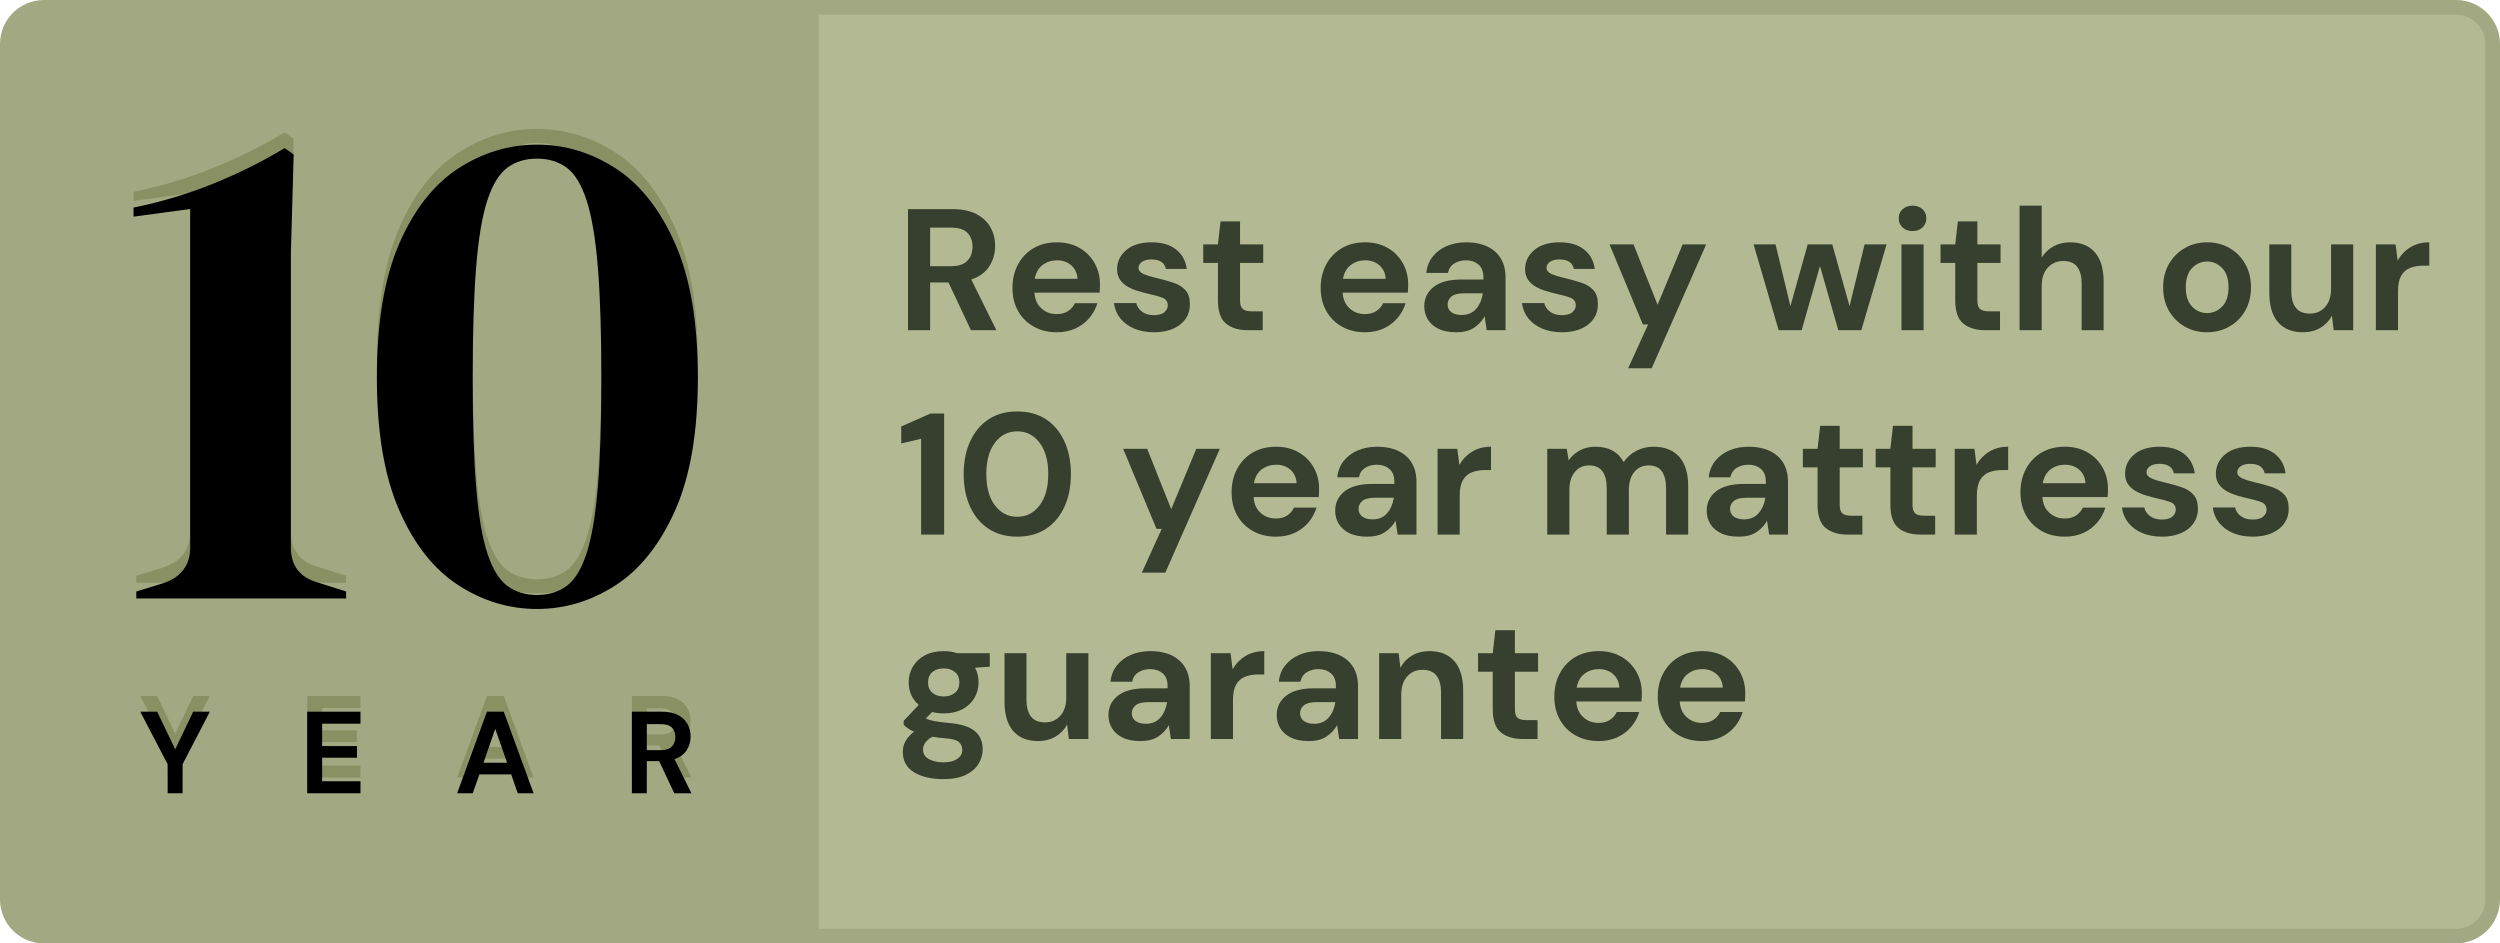
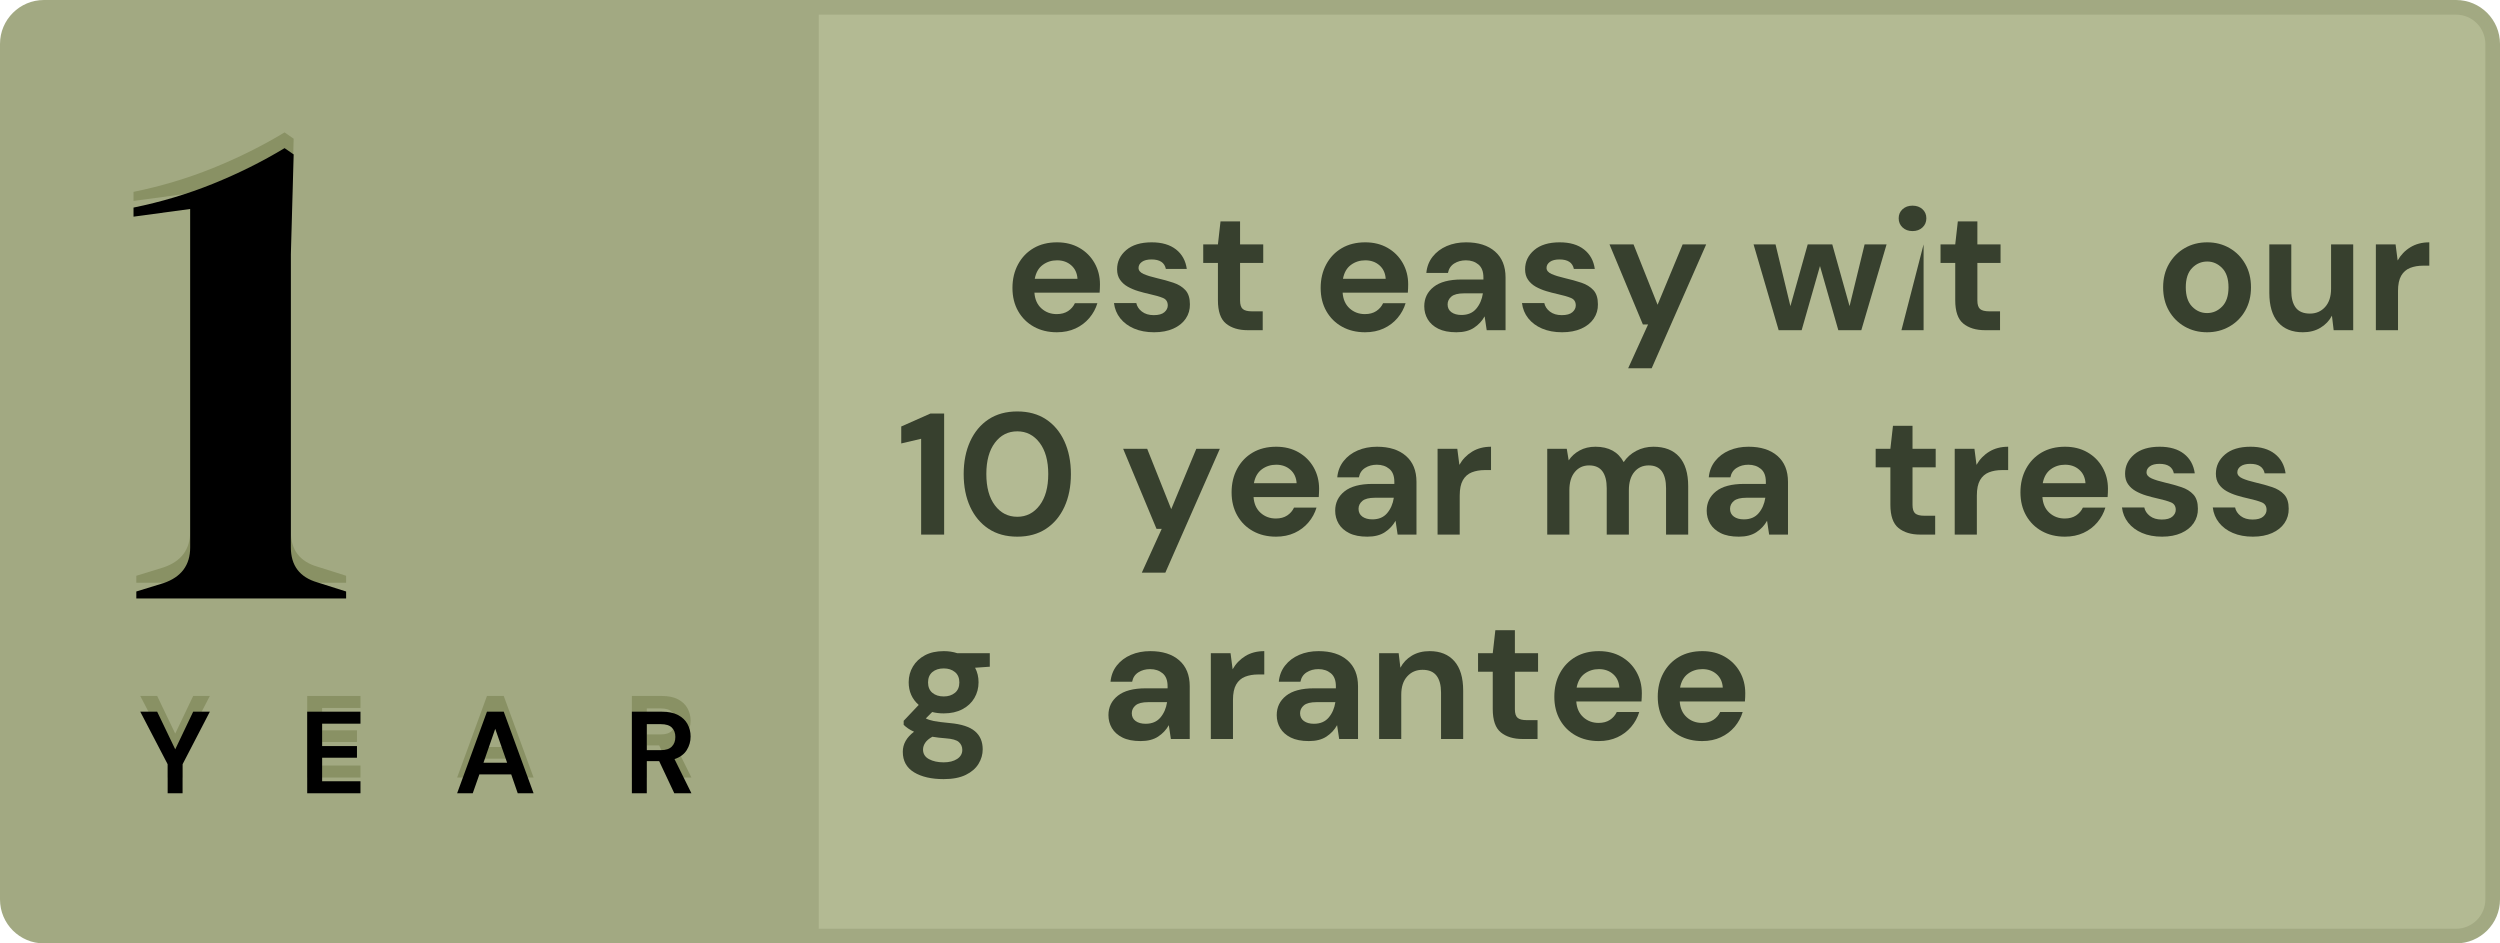
<svg xmlns="http://www.w3.org/2000/svg" xmlns:xlink="http://www.w3.org/1999/xlink" width="159px" height="60px" viewBox="0 0 159 60" version="1.1">
  <title>Badges / 10 year guarantee Origins</title>
  <defs>
    <polygon id="path-1" points="1.742 5.189 1.742 3.343 0 0 1.075 0 2.224 2.394 3.365 0 4.425 0 2.691 3.343 2.691 5.189" />
    <filter x="-22.6%" y="-19.3%" width="145.2%" height="138.5%" filterUnits="objectBoundingBox" id="filter-2">
      <feGaussianBlur stdDeviation="0.5" in="SourceAlpha" result="shadowBlurInner1" />
      <feOffset dx="0" dy="1" in="shadowBlurInner1" result="shadowOffsetInner1" />
      <feComposite in="shadowOffsetInner1" in2="SourceAlpha" operator="arithmetic" k2="-1" k3="1" result="shadowInnerInner1" />
      <feColorMatrix values="0 0 0 0 0.188   0 0 0 0 0.224   0 0 0 0 0.151  0 0 0 1 0" type="matrix" in="shadowInnerInner1" />
    </filter>
    <polygon id="path-3" points="10.617 5.189 10.617 0 14.005 0 14.005 0.763 11.566 0.763 11.566 2.187 13.782 2.187 13.782 2.928 11.566 2.928 11.566 4.425 14.005 4.425 14.005 5.189" />
    <filter x="-29.5%" y="-19.3%" width="159.0%" height="138.5%" filterUnits="objectBoundingBox" id="filter-4">
      <feGaussianBlur stdDeviation="0.5" in="SourceAlpha" result="shadowBlurInner1" />
      <feOffset dx="0" dy="1" in="shadowBlurInner1" result="shadowOffsetInner1" />
      <feComposite in="shadowOffsetInner1" in2="SourceAlpha" operator="arithmetic" k2="-1" k3="1" result="shadowInnerInner1" />
      <feColorMatrix values="0 0 0 0 0.188   0 0 0 0 0.224   0 0 0 0 0.151  0 0 0 1 0" type="matrix" in="shadowInnerInner1" />
    </filter>
    <path d="M20.152,5.189 L22.05,0 L23.117,0 L25.015,5.189 L24.007,5.189 L23.592,3.988 L21.568,3.988 L21.146,5.189 L20.152,5.189 Z M21.828,3.247 L23.332,3.247 L22.576,1.09 L21.828,3.247 Z" id="path-5" />
    <filter x="-20.6%" y="-19.3%" width="141.1%" height="138.5%" filterUnits="objectBoundingBox" id="filter-6">
      <feGaussianBlur stdDeviation="0.5" in="SourceAlpha" result="shadowBlurInner1" />
      <feOffset dx="0" dy="1" in="shadowBlurInner1" result="shadowOffsetInner1" />
      <feComposite in="shadowOffsetInner1" in2="SourceAlpha" operator="arithmetic" k2="-1" k3="1" result="shadowInnerInner1" />
      <feColorMatrix values="0 0 0 0 0.188   0 0 0 0 0.224   0 0 0 0 0.151  0 0 0 1 0" type="matrix" in="shadowInnerInner1" />
    </filter>
    <path d="M31.266,5.189 L31.266,0 L33.171,0 C33.586,0 33.929,0.07 34.198,0.211 C34.467,0.352 34.669,0.542 34.802,0.782 C34.935,1.022 35.002,1.287 35.002,1.579 C35.002,1.895 34.919,2.184 34.754,2.446 C34.588,2.708 34.33,2.898 33.979,3.017 L35.054,5.189 L33.964,5.189 L33.001,3.143 L32.215,3.143 L32.215,5.189 L31.266,5.189 Z M32.215,2.446 L33.112,2.446 C33.428,2.446 33.66,2.37 33.809,2.216 C33.957,2.063 34.031,1.861 34.031,1.609 C34.031,1.361 33.958,1.164 33.812,1.016 C33.667,0.867 33.431,0.793 33.105,0.793 L32.215,0.793 L32.215,2.446 Z" id="path-7" />
    <filter x="-26.4%" y="-19.3%" width="152.8%" height="138.5%" filterUnits="objectBoundingBox" id="filter-8">
      <feGaussianBlur stdDeviation="0.5" in="SourceAlpha" result="shadowBlurInner1" />
      <feOffset dx="0" dy="1" in="shadowBlurInner1" result="shadowOffsetInner1" />
      <feComposite in="shadowOffsetInner1" in2="SourceAlpha" operator="arithmetic" k2="-1" k3="1" result="shadowInnerInner1" />
      <feColorMatrix values="0 0 0 0 0.188   0 0 0 0 0.224   0 0 0 0 0.151  0 0 0 1 0" type="matrix" in="shadowInnerInner1" />
    </filter>
    <path d="M0.178,28.865 L0.178,28.42 L1.912,27.886 C3.039,27.501 3.603,26.745 3.603,25.618 L3.603,4.092 L0,4.581 L0,4.003 C1.749,3.647 3.432,3.143 5.048,2.491 C6.664,1.838 8.183,1.082 9.607,0.222 L10.185,0.623 L10.007,6.983 L10.007,25.618 C10.007,26.774 10.57,27.515 11.697,27.842 L13.521,28.42 L13.521,28.865 L0.178,28.865 Z" id="path-9" />
    <filter x="-14.8%" y="-7.0%" width="129.6%" height="114.0%" filterUnits="objectBoundingBox" id="filter-10">
      <feGaussianBlur stdDeviation="1.5" in="SourceAlpha" result="shadowBlurInner1" />
      <feOffset dx="0" dy="1" in="shadowBlurInner1" result="shadowOffsetInner1" />
      <feComposite in="shadowOffsetInner1" in2="SourceAlpha" operator="arithmetic" k2="-1" k3="1" result="shadowInnerInner1" />
      <feColorMatrix values="0 0 0 0 0.152   0 0 0 0 0.176   0 0 0 0 0.127  0 0 0 1 0" type="matrix" in="shadowInnerInner1" />
    </filter>
-     <path d="M25.662,29.532 C23.883,29.532 22.215,29.028 20.659,28.02 C19.102,27.011 17.849,25.425 16.901,23.261 C15.952,21.096 15.477,18.279 15.477,14.81 C15.477,11.312 15.952,8.473 16.901,6.293 C17.849,4.114 19.102,2.52 20.659,1.512 C22.215,0.504 23.883,0 25.662,0 C27.441,0 29.109,0.504 30.666,1.512 C32.222,2.52 33.483,4.114 34.446,6.293 C35.41,8.473 35.892,11.312 35.892,14.81 C35.892,18.279 35.41,21.096 34.446,23.261 C33.483,25.425 32.222,27.011 30.666,28.02 C29.109,29.028 27.441,29.532 25.662,29.532 Z M25.662,28.642 C26.404,28.642 27.034,28.449 27.553,28.064 C28.071,27.679 28.494,26.982 28.82,25.974 C29.146,24.966 29.383,23.565 29.532,21.771 C29.68,19.977 29.754,17.657 29.754,14.81 C29.754,11.964 29.68,9.629 29.532,7.805 C29.383,5.982 29.146,4.566 28.82,3.558 C28.494,2.55 28.071,1.853 27.553,1.468 C27.034,1.082 26.404,0.89 25.662,0.89 C24.921,0.89 24.291,1.082 23.772,1.468 C23.253,1.853 22.831,2.543 22.505,3.536 C22.178,4.529 21.941,5.937 21.793,7.761 C21.645,9.584 21.571,11.934 21.571,14.81 C21.571,17.657 21.645,19.984 21.793,21.793 C21.941,23.602 22.178,25.003 22.505,25.996 C22.831,26.989 23.253,27.679 23.772,28.064 C24.291,28.449 24.921,28.642 25.662,28.642 Z" id="path-11" />
    <filter x="-9.8%" y="-6.8%" width="119.6%" height="113.5%" filterUnits="objectBoundingBox" id="filter-12">
      <feGaussianBlur stdDeviation="1.5" in="SourceAlpha" result="shadowBlurInner1" />
      <feOffset dx="0" dy="1" in="shadowBlurInner1" result="shadowOffsetInner1" />
      <feComposite in="shadowOffsetInner1" in2="SourceAlpha" operator="arithmetic" k2="-1" k3="1" result="shadowInnerInner1" />
      <feColorMatrix values="0 0 0 0 0.152   0 0 0 0 0.176   0 0 0 0 0.127  0 0 0 1 0" type="matrix" in="shadowInnerInner1" />
    </filter>
  </defs>
  <g id="2022" stroke="none" stroke-width="1" fill="none" fill-rule="evenodd">
    <g id="v3-Origins-overview-page" transform="translate(-931, -1421)">
      <g id="Badges-/-10-year-guarantee-Origins" transform="translate(931, 1421)">
        <path d="M2.796,0 L52.07,0 L52.07,0 L52.07,60 L2.796,60 C1.252,60 -2.54982727e-16,58.748 0,57.204 L0,2.796 C-1.89106483e-16,1.252 1.252,-1.49269712e-15 2.796,0 Z" id="Rectangle" fill="#A2A982" />
        <path d="M156.204,0.466 C156.847,0.466 157.43,0.727 157.852,1.148 C158.273,1.57 158.534,2.153 158.534,2.796 L158.534,2.796 L158.534,57.204 C158.534,57.847 158.273,58.43 157.852,58.852 C157.43,59.273 156.847,59.534 156.204,59.534 L156.204,59.534 L51.606,59.534 L51.606,0.466 Z" id="Rectangle-Copy" stroke="#A2A982" stroke-width="0.932" fill="#B3BA93" />
        <g id="Rest-easy-with-our-1" transform="translate(57.319, 13.08)" fill="#37402E" fill-rule="nonzero">
-           <path d="M0.429,7.92 L0.429,0.22 L3.256,0.22 C3.872,0.22 4.38,0.325 4.779,0.533 C5.179,0.743 5.478,1.025 5.676,1.381 C5.874,1.736 5.973,2.13 5.973,2.563 C5.973,3.032 5.85,3.461 5.604,3.85 C5.359,4.239 4.976,4.521 4.455,4.697 L6.05,7.92 L4.433,7.92 L3.003,4.884 L1.837,4.884 L1.837,7.92 L0.429,7.92 Z M1.837,3.85 L3.168,3.85 C3.637,3.85 3.982,3.736 4.202,3.509 C4.422,3.282 4.532,2.981 4.532,2.607 C4.532,2.24 4.424,1.947 4.207,1.727 C3.991,1.507 3.641,1.397 3.157,1.397 L1.837,1.397 L1.837,3.85 Z" id="Shape" />
          <path d="M9.9,8.052 C9.35,8.052 8.862,7.935 8.437,7.7 C8.012,7.465 7.678,7.135 7.436,6.71 C7.194,6.285 7.073,5.793 7.073,5.236 C7.073,4.671 7.192,4.169 7.431,3.729 C7.669,3.289 7.999,2.946 8.421,2.7 C8.842,2.455 9.339,2.332 9.911,2.332 C10.446,2.332 10.919,2.449 11.33,2.684 C11.741,2.919 12.062,3.24 12.293,3.647 C12.524,4.053 12.639,4.506 12.639,5.005 C12.639,5.086 12.637,5.17 12.633,5.258 C12.63,5.346 12.624,5.438 12.617,5.533 L8.47,5.533 C8.499,5.958 8.648,6.292 8.915,6.534 C9.183,6.776 9.508,6.897 9.889,6.897 C10.175,6.897 10.415,6.833 10.61,6.705 C10.804,6.576 10.949,6.409 11.044,6.204 L12.474,6.204 C12.371,6.549 12.201,6.862 11.963,7.144 C11.724,7.427 11.431,7.649 11.082,7.81 C10.734,7.971 10.34,8.052 9.9,8.052 Z M9.911,3.476 C9.566,3.476 9.262,3.573 8.998,3.768 C8.734,3.962 8.565,4.257 8.492,4.653 L11.209,4.653 C11.187,4.294 11.055,4.008 10.813,3.795 C10.571,3.582 10.27,3.476 9.911,3.476 Z" id="Shape" />
          <path d="M16.082,8.052 C15.598,8.052 15.173,7.973 14.806,7.816 C14.439,7.658 14.146,7.44 13.926,7.161 C13.706,6.882 13.574,6.56 13.53,6.193 L14.949,6.193 C14.993,6.406 15.112,6.587 15.306,6.737 C15.501,6.888 15.752,6.963 16.06,6.963 C16.368,6.963 16.593,6.901 16.736,6.776 C16.88,6.651 16.951,6.508 16.951,6.347 C16.951,6.112 16.848,5.953 16.643,5.869 C16.438,5.784 16.152,5.702 15.785,5.621 C15.55,5.57 15.312,5.507 15.07,5.434 C14.828,5.361 14.606,5.267 14.405,5.154 C14.203,5.04 14.04,4.893 13.915,4.713 C13.79,4.534 13.728,4.312 13.728,4.048 C13.728,3.564 13.921,3.157 14.306,2.827 C14.691,2.497 15.231,2.332 15.928,2.332 C16.573,2.332 17.088,2.482 17.474,2.783 C17.858,3.084 18.088,3.498 18.161,4.026 L16.83,4.026 C16.749,3.623 16.445,3.421 15.917,3.421 C15.653,3.421 15.45,3.472 15.306,3.575 C15.164,3.678 15.092,3.806 15.092,3.96 C15.092,4.121 15.198,4.25 15.411,4.345 C15.624,4.44 15.906,4.528 16.258,4.609 C16.639,4.697 16.989,4.794 17.308,4.901 C17.628,5.007 17.882,5.165 18.073,5.373 C18.264,5.582 18.359,5.881 18.359,6.27 C18.366,6.607 18.278,6.912 18.095,7.183 C17.912,7.454 17.648,7.667 17.303,7.821 C16.958,7.975 16.551,8.052 16.082,8.052 Z" id="Path" />
          <path d="M22.033,7.92 C21.461,7.92 21.003,7.781 20.658,7.502 C20.313,7.223 20.141,6.728 20.141,6.017 L20.141,3.641 L19.206,3.641 L19.206,2.464 L20.141,2.464 L20.306,1.001 L21.549,1.001 L21.549,2.464 L23.023,2.464 L23.023,3.641 L21.549,3.641 L21.549,6.028 C21.549,6.292 21.606,6.473 21.72,6.572 C21.833,6.671 22.029,6.721 22.308,6.721 L22.99,6.721 L22.99,7.92 L22.033,7.92 Z" id="Path" />
          <path d="M29.502,8.052 C28.952,8.052 28.464,7.935 28.039,7.7 C27.614,7.465 27.28,7.135 27.038,6.71 C26.796,6.285 26.675,5.793 26.675,5.236 C26.675,4.671 26.794,4.169 27.032,3.729 C27.271,3.289 27.601,2.946 28.023,2.7 C28.444,2.455 28.941,2.332 29.513,2.332 C30.048,2.332 30.521,2.449 30.932,2.684 C31.343,2.919 31.663,3.24 31.895,3.647 C32.126,4.053 32.241,4.506 32.241,5.005 C32.241,5.086 32.239,5.17 32.236,5.258 C32.232,5.346 32.226,5.438 32.219,5.533 L28.072,5.533 C28.101,5.958 28.25,6.292 28.517,6.534 C28.785,6.776 29.11,6.897 29.491,6.897 C29.777,6.897 30.017,6.833 30.212,6.705 C30.406,6.576 30.551,6.409 30.646,6.204 L32.076,6.204 C31.973,6.549 31.803,6.862 31.564,7.144 C31.326,7.427 31.033,7.649 30.684,7.81 C30.336,7.971 29.942,8.052 29.502,8.052 Z M29.513,3.476 C29.168,3.476 28.864,3.573 28.6,3.768 C28.336,3.962 28.167,4.257 28.094,4.653 L30.811,4.653 C30.789,4.294 30.657,4.008 30.415,3.795 C30.173,3.582 29.872,3.476 29.513,3.476 Z" id="Shape" />
          <path d="M35.31,8.052 C34.841,8.052 34.456,7.977 34.155,7.827 C33.854,7.676 33.631,7.476 33.484,7.227 C33.337,6.978 33.264,6.703 33.264,6.402 C33.264,5.896 33.462,5.485 33.858,5.17 C34.254,4.855 34.848,4.697 35.64,4.697 L37.026,4.697 L37.026,4.565 C37.026,4.191 36.92,3.916 36.707,3.74 C36.494,3.564 36.23,3.476 35.915,3.476 C35.629,3.476 35.38,3.544 35.167,3.679 C34.954,3.815 34.822,4.015 34.771,4.279 L33.396,4.279 C33.433,3.883 33.566,3.538 33.797,3.245 C34.029,2.952 34.327,2.726 34.694,2.568 C35.061,2.411 35.471,2.332 35.926,2.332 C36.703,2.332 37.316,2.526 37.763,2.915 C38.21,3.304 38.434,3.854 38.434,4.565 L38.434,7.92 L37.235,7.92 L37.103,7.04 C36.942,7.333 36.716,7.575 36.426,7.766 C36.137,7.957 35.765,8.052 35.31,8.052 Z M35.629,6.952 C36.032,6.952 36.346,6.82 36.569,6.556 C36.793,6.292 36.934,5.966 36.993,5.577 L35.794,5.577 C35.42,5.577 35.152,5.645 34.991,5.78 C34.83,5.916 34.749,6.083 34.749,6.281 C34.749,6.494 34.83,6.659 34.991,6.776 C35.152,6.893 35.365,6.952 35.629,6.952 Z" id="Shape" />
          <path d="M42.031,8.052 C41.547,8.052 41.122,7.973 40.755,7.816 C40.388,7.658 40.095,7.44 39.875,7.161 C39.655,6.882 39.523,6.56 39.479,6.193 L40.898,6.193 C40.942,6.406 41.061,6.587 41.255,6.737 C41.45,6.888 41.701,6.963 42.009,6.963 C42.317,6.963 42.542,6.901 42.685,6.776 C42.828,6.651 42.9,6.508 42.9,6.347 C42.9,6.112 42.797,5.953 42.592,5.869 C42.387,5.784 42.101,5.702 41.734,5.621 C41.499,5.57 41.261,5.507 41.019,5.434 C40.777,5.361 40.555,5.267 40.353,5.154 C40.152,5.04 39.989,4.893 39.864,4.713 C39.739,4.534 39.677,4.312 39.677,4.048 C39.677,3.564 39.87,3.157 40.255,2.827 C40.639,2.497 41.18,2.332 41.877,2.332 C42.522,2.332 43.038,2.482 43.422,2.783 C43.807,3.084 44.037,3.498 44.11,4.026 L42.779,4.026 C42.698,3.623 42.394,3.421 41.866,3.421 C41.602,3.421 41.398,3.472 41.255,3.575 C41.112,3.678 41.041,3.806 41.041,3.96 C41.041,4.121 41.147,4.25 41.36,4.345 C41.573,4.44 41.855,4.528 42.207,4.609 C42.588,4.697 42.938,4.794 43.258,4.901 C43.577,5.007 43.831,5.165 44.022,5.373 C44.213,5.582 44.308,5.881 44.308,6.27 C44.315,6.607 44.227,6.912 44.044,7.183 C43.861,7.454 43.597,7.667 43.252,7.821 C42.907,7.975 42.5,8.052 42.031,8.052 Z" id="Path" />
          <polygon id="Path" points="46.233 10.34 47.498 7.557 47.168 7.557 45.045 2.464 46.574 2.464 48.103 6.303 49.698 2.464 51.194 2.464 47.729 10.34" />
          <polygon id="Path" points="55.803 7.92 54.208 2.464 55.605 2.464 56.551 6.391 57.651 2.464 59.213 2.464 60.313 6.391 61.27 2.464 62.667 2.464 61.061 7.92 59.598 7.92 58.432 3.839 57.266 7.92" />
-           <path d="M64.317,1.617 C64.06,1.617 63.849,1.54 63.684,1.386 C63.52,1.232 63.437,1.038 63.437,0.803 C63.437,0.568 63.52,0.376 63.684,0.226 C63.849,0.075 64.06,0 64.317,0 C64.574,0 64.784,0.075 64.95,0.226 C65.115,0.376 65.197,0.568 65.197,0.803 C65.197,1.038 65.115,1.232 64.95,1.386 C64.784,1.54 64.574,1.617 64.317,1.617 Z M63.613,7.92 L63.613,2.464 L65.021,2.464 L65.021,7.92 L63.613,7.92 Z" id="Shape" />
+           <path d="M64.317,1.617 C64.06,1.617 63.849,1.54 63.684,1.386 C63.52,1.232 63.437,1.038 63.437,0.803 C63.437,0.568 63.52,0.376 63.684,0.226 C63.849,0.075 64.06,0 64.317,0 C64.574,0 64.784,0.075 64.95,0.226 C65.115,0.376 65.197,0.568 65.197,0.803 C65.197,1.038 65.115,1.232 64.95,1.386 C64.784,1.54 64.574,1.617 64.317,1.617 Z M63.613,7.92 L65.021,2.464 L65.021,7.92 L63.613,7.92 Z" id="Shape" />
          <path d="M68.926,7.92 C68.354,7.92 67.896,7.781 67.551,7.502 C67.206,7.223 67.034,6.728 67.034,6.017 L67.034,3.641 L66.099,3.641 L66.099,2.464 L67.034,2.464 L67.199,1.001 L68.442,1.001 L68.442,2.464 L69.916,2.464 L69.916,3.641 L68.442,3.641 L68.442,6.028 C68.442,6.292 68.499,6.473 68.612,6.572 C68.726,6.671 68.922,6.721 69.201,6.721 L69.883,6.721 L69.883,7.92 L68.926,7.92 Z" id="Path" />
-           <path d="M71.126,7.92 L71.126,0 L72.534,0 L72.534,3.3 C72.717,2.999 72.965,2.763 73.276,2.591 C73.588,2.418 73.946,2.332 74.349,2.332 C75.024,2.332 75.546,2.545 75.916,2.97 C76.287,3.395 76.472,4.019 76.472,4.84 L76.472,7.92 L75.075,7.92 L75.075,4.972 C75.075,4.503 74.981,4.143 74.794,3.894 C74.608,3.645 74.312,3.52 73.909,3.52 C73.513,3.52 73.185,3.659 72.924,3.938 C72.664,4.217 72.534,4.605 72.534,5.104 L72.534,7.92 L71.126,7.92 Z" id="Path" />
          <path d="M83.05,8.052 C82.522,8.052 82.047,7.931 81.626,7.689 C81.204,7.447 80.87,7.112 80.624,6.683 C80.379,6.253 80.256,5.757 80.256,5.192 C80.256,4.627 80.381,4.13 80.63,3.701 C80.879,3.272 81.215,2.937 81.636,2.695 C82.058,2.453 82.533,2.332 83.061,2.332 C83.582,2.332 84.053,2.453 84.475,2.695 C84.896,2.937 85.23,3.272 85.475,3.701 C85.721,4.13 85.844,4.627 85.844,5.192 C85.844,5.757 85.721,6.253 85.475,6.683 C85.23,7.112 84.894,7.447 84.469,7.689 C84.044,7.931 83.571,8.052 83.05,8.052 Z M83.05,6.831 C83.417,6.831 83.736,6.694 84.007,6.418 C84.278,6.144 84.414,5.735 84.414,5.192 C84.414,4.649 84.278,4.24 84.007,3.966 C83.736,3.691 83.42,3.553 83.061,3.553 C82.687,3.553 82.366,3.691 82.099,3.966 C81.831,4.24 81.697,4.649 81.697,5.192 C81.697,5.735 81.831,6.144 82.099,6.418 C82.366,6.694 82.683,6.831 83.05,6.831 Z" id="Shape" />
          <path d="M89.144,8.052 C88.462,8.052 87.936,7.839 87.566,7.414 C87.195,6.989 87.01,6.365 87.01,5.544 L87.01,2.464 L88.407,2.464 L88.407,5.412 C88.407,5.881 88.502,6.241 88.693,6.49 C88.884,6.739 89.184,6.864 89.595,6.864 C89.984,6.864 90.305,6.725 90.558,6.446 C90.811,6.167 90.937,5.779 90.937,5.28 L90.937,2.464 L92.345,2.464 L92.345,7.92 L91.102,7.92 L90.992,6.996 C90.823,7.319 90.579,7.575 90.26,7.766 C89.942,7.957 89.569,8.052 89.144,8.052 Z" id="Path" />
          <path d="M93.786,7.92 L93.786,2.464 L95.04,2.464 L95.172,3.487 C95.37,3.135 95.639,2.854 95.981,2.646 C96.322,2.437 96.723,2.332 97.185,2.332 L97.185,3.817 L96.789,3.817 C96.481,3.817 96.206,3.865 95.964,3.96 C95.722,4.055 95.533,4.22 95.397,4.455 C95.262,4.69 95.194,5.016 95.194,5.434 L95.194,7.92 L93.786,7.92 Z" id="Path" />
          <polygon id="Path" points="1.265 20.92 1.265 14.826 0 15.123 0 14.045 1.859 13.22 2.728 13.22 2.728 20.92" />
          <path d="M7.381,21.052 C6.67,21.052 6.061,20.885 5.555,20.552 C5.049,20.218 4.659,19.752 4.383,19.154 C4.109,18.557 3.971,17.862 3.971,17.07 C3.971,16.285 4.109,15.592 4.383,14.991 C4.659,14.39 5.049,13.922 5.555,13.588 C6.061,13.255 6.67,13.088 7.381,13.088 C8.092,13.088 8.701,13.255 9.207,13.588 C9.713,13.922 10.104,14.39 10.379,14.991 C10.653,15.592 10.791,16.285 10.791,17.07 C10.791,17.862 10.653,18.557 10.379,19.154 C10.104,19.752 9.713,20.218 9.207,20.552 C8.701,20.885 8.092,21.052 7.381,21.052 Z M7.381,19.787 C7.96,19.787 8.433,19.545 8.8,19.061 C9.167,18.577 9.35,17.913 9.35,17.07 C9.35,16.227 9.167,15.563 8.8,15.079 C8.433,14.595 7.96,14.353 7.381,14.353 C6.794,14.353 6.319,14.595 5.957,15.079 C5.593,15.563 5.412,16.227 5.412,17.07 C5.412,17.913 5.593,18.577 5.957,19.061 C6.319,19.545 6.794,19.787 7.381,19.787 Z" id="Shape" />
          <polygon id="Path" points="15.301 23.34 16.566 20.557 16.236 20.557 14.113 15.464 15.642 15.464 17.171 19.303 18.766 15.464 20.262 15.464 16.797 23.34" />
          <path d="M23.837,21.052 C23.287,21.052 22.799,20.935 22.374,20.7 C21.949,20.465 21.615,20.135 21.373,19.71 C21.131,19.285 21.01,18.793 21.01,18.236 C21.01,17.671 21.129,17.169 21.367,16.729 C21.606,16.289 21.936,15.946 22.358,15.7 C22.779,15.455 23.276,15.332 23.848,15.332 C24.383,15.332 24.856,15.449 25.267,15.684 C25.678,15.919 25.998,16.239 26.23,16.646 C26.46,17.053 26.576,17.506 26.576,18.005 C26.576,18.086 26.574,18.17 26.57,18.258 C26.567,18.346 26.561,18.438 26.554,18.533 L22.407,18.533 C22.436,18.958 22.585,19.292 22.852,19.534 C23.12,19.776 23.445,19.897 23.826,19.897 C24.112,19.897 24.352,19.833 24.547,19.704 C24.741,19.576 24.886,19.409 24.981,19.204 L26.411,19.204 C26.308,19.549 26.138,19.862 25.899,20.145 C25.661,20.427 25.368,20.649 25.02,20.81 C24.671,20.971 24.277,21.052 23.837,21.052 Z M23.848,16.476 C23.503,16.476 23.199,16.573 22.935,16.767 C22.671,16.962 22.502,17.257 22.429,17.653 L25.146,17.653 C25.124,17.294 24.992,17.008 24.75,16.795 C24.508,16.582 24.207,16.476 23.848,16.476 Z" id="Shape" />
          <path d="M29.645,21.052 C29.176,21.052 28.791,20.977 28.49,20.826 C28.189,20.676 27.966,20.476 27.819,20.227 C27.672,19.978 27.599,19.703 27.599,19.402 C27.599,18.896 27.797,18.485 28.193,18.17 C28.589,17.855 29.183,17.697 29.975,17.697 L31.361,17.697 L31.361,17.565 C31.361,17.191 31.255,16.916 31.042,16.74 C30.829,16.564 30.565,16.476 30.25,16.476 C29.964,16.476 29.715,16.544 29.502,16.68 C29.289,16.815 29.157,17.015 29.106,17.279 L27.731,17.279 C27.768,16.883 27.901,16.538 28.133,16.245 C28.363,15.952 28.662,15.726 29.029,15.569 C29.396,15.411 29.806,15.332 30.261,15.332 C31.038,15.332 31.651,15.526 32.098,15.915 C32.545,16.304 32.769,16.854 32.769,17.565 L32.769,20.92 L31.57,20.92 L31.438,20.04 C31.277,20.333 31.051,20.575 30.762,20.766 C30.472,20.957 30.1,21.052 29.645,21.052 Z M29.964,19.952 C30.367,19.952 30.681,19.82 30.904,19.556 C31.128,19.292 31.269,18.966 31.328,18.577 L30.129,18.577 C29.755,18.577 29.487,18.645 29.326,18.78 C29.165,18.916 29.084,19.083 29.084,19.281 C29.084,19.494 29.165,19.659 29.326,19.776 C29.487,19.893 29.7,19.952 29.964,19.952 Z" id="Shape" />
          <path d="M34.111,20.92 L34.111,15.464 L35.365,15.464 L35.497,16.487 C35.695,16.135 35.965,15.854 36.306,15.646 C36.647,15.437 37.048,15.332 37.51,15.332 L37.51,16.817 L37.114,16.817 C36.806,16.817 36.531,16.865 36.289,16.96 C36.047,17.055 35.858,17.22 35.722,17.455 C35.587,17.69 35.519,18.016 35.519,18.434 L35.519,20.92 L34.111,20.92 Z" id="Path" />
          <path d="M41.085,20.92 L41.085,15.464 L42.328,15.464 L42.449,16.201 C42.625,15.937 42.858,15.726 43.148,15.569 C43.437,15.411 43.773,15.332 44.154,15.332 C44.997,15.332 45.595,15.658 45.947,16.311 C46.145,16.01 46.411,15.772 46.745,15.596 C47.078,15.42 47.443,15.332 47.839,15.332 C48.55,15.332 49.097,15.545 49.478,15.97 C49.859,16.395 50.05,17.019 50.05,17.84 L50.05,20.92 L48.642,20.92 L48.642,17.972 C48.642,17.503 48.552,17.143 48.373,16.894 C48.193,16.645 47.916,16.52 47.542,16.52 C47.161,16.52 46.855,16.659 46.623,16.938 C46.392,17.217 46.277,17.605 46.277,18.104 L46.277,20.92 L44.869,20.92 L44.869,17.972 C44.869,17.503 44.777,17.143 44.594,16.894 C44.411,16.645 44.128,16.52 43.747,16.52 C43.373,16.52 43.071,16.659 42.84,16.938 C42.608,17.217 42.493,17.605 42.493,18.104 L42.493,20.92 L41.085,20.92 Z" id="Path" />
          <path d="M53.273,21.052 C52.804,21.052 52.419,20.977 52.118,20.826 C51.817,20.676 51.594,20.476 51.447,20.227 C51.3,19.978 51.227,19.703 51.227,19.402 C51.227,18.896 51.425,18.485 51.821,18.17 C52.217,17.855 52.811,17.697 53.603,17.697 L54.989,17.697 L54.989,17.565 C54.989,17.191 54.883,16.916 54.67,16.74 C54.457,16.564 54.193,16.476 53.878,16.476 C53.592,16.476 53.343,16.544 53.13,16.68 C52.917,16.815 52.785,17.015 52.734,17.279 L51.359,17.279 C51.396,16.883 51.529,16.538 51.761,16.245 C51.992,15.952 52.29,15.726 52.657,15.569 C53.024,15.411 53.434,15.332 53.889,15.332 C54.666,15.332 55.279,15.526 55.726,15.915 C56.173,16.304 56.397,16.854 56.397,17.565 L56.397,20.92 L55.198,20.92 L55.066,20.04 C54.905,20.333 54.679,20.575 54.389,20.766 C54.1,20.957 53.728,21.052 53.273,21.052 Z M53.592,19.952 C53.995,19.952 54.309,19.82 54.532,19.556 C54.756,19.292 54.897,18.966 54.956,18.577 L53.757,18.577 C53.383,18.577 53.115,18.645 52.954,18.78 C52.793,18.916 52.712,19.083 52.712,19.281 C52.712,19.494 52.793,19.659 52.954,19.776 C53.115,19.893 53.328,19.952 53.592,19.952 Z" id="Shape" />
-           <path d="M60.17,20.92 C59.598,20.92 59.14,20.781 58.795,20.502 C58.45,20.223 58.278,19.728 58.278,19.017 L58.278,16.641 L57.343,16.641 L57.343,15.464 L58.278,15.464 L58.443,14.001 L59.686,14.001 L59.686,15.464 L61.16,15.464 L61.16,16.641 L59.686,16.641 L59.686,19.028 C59.686,19.292 59.743,19.474 59.856,19.573 C59.97,19.672 60.166,19.721 60.445,19.721 L61.127,19.721 L61.127,20.92 L60.17,20.92 Z" id="Path" />
          <path d="M64.801,20.92 C64.229,20.92 63.771,20.781 63.426,20.502 C63.081,20.223 62.909,19.728 62.909,19.017 L62.909,16.641 L61.974,16.641 L61.974,15.464 L62.909,15.464 L63.074,14.001 L64.317,14.001 L64.317,15.464 L65.791,15.464 L65.791,16.641 L64.317,16.641 L64.317,19.028 C64.317,19.292 64.374,19.474 64.487,19.573 C64.601,19.672 64.797,19.721 65.076,19.721 L65.758,19.721 L65.758,20.92 L64.801,20.92 Z" id="Path" />
          <path d="M67.001,20.92 L67.001,15.464 L68.255,15.464 L68.387,16.487 C68.585,16.135 68.855,15.854 69.195,15.646 C69.537,15.437 69.938,15.332 70.4,15.332 L70.4,16.817 L70.004,16.817 C69.696,16.817 69.421,16.865 69.179,16.96 C68.937,17.055 68.748,17.22 68.612,17.455 C68.477,17.69 68.409,18.016 68.409,18.434 L68.409,20.92 L67.001,20.92 Z" id="Path" />
          <path d="M74.008,21.052 C73.458,21.052 72.97,20.935 72.545,20.7 C72.12,20.465 71.786,20.135 71.544,19.71 C71.302,19.285 71.181,18.793 71.181,18.236 C71.181,17.671 71.3,17.169 71.538,16.729 C71.777,16.289 72.107,15.946 72.528,15.7 C72.95,15.455 73.447,15.332 74.019,15.332 C74.554,15.332 75.027,15.449 75.438,15.684 C75.849,15.919 76.169,16.239 76.4,16.646 C76.632,17.053 76.747,17.506 76.747,18.005 C76.747,18.086 76.745,18.17 76.742,18.258 C76.738,18.346 76.732,18.438 76.725,18.533 L72.578,18.533 C72.607,18.958 72.756,19.292 73.023,19.534 C73.291,19.776 73.616,19.897 73.997,19.897 C74.283,19.897 74.523,19.833 74.718,19.704 C74.912,19.576 75.057,19.409 75.152,19.204 L76.582,19.204 C76.479,19.549 76.309,19.862 76.07,20.145 C75.832,20.427 75.539,20.649 75.191,20.81 C74.842,20.971 74.448,21.052 74.008,21.052 Z M74.019,16.476 C73.674,16.476 73.37,16.573 73.106,16.767 C72.842,16.962 72.673,17.257 72.6,17.653 L75.317,17.653 C75.295,17.294 75.163,17.008 74.921,16.795 C74.679,16.582 74.378,16.476 74.019,16.476 Z" id="Shape" />
          <path d="M80.19,21.052 C79.706,21.052 79.281,20.973 78.914,20.816 C78.547,20.658 78.254,20.44 78.034,20.161 C77.814,19.882 77.682,19.56 77.638,19.193 L79.057,19.193 C79.101,19.406 79.22,19.587 79.415,19.738 C79.609,19.888 79.86,19.963 80.168,19.963 C80.476,19.963 80.701,19.901 80.844,19.776 C80.987,19.651 81.059,19.508 81.059,19.347 C81.059,19.112 80.956,18.953 80.751,18.869 C80.546,18.784 80.26,18.702 79.893,18.621 C79.658,18.57 79.42,18.507 79.178,18.434 C78.936,18.361 78.714,18.267 78.513,18.154 C78.311,18.04 78.148,17.893 78.023,17.713 C77.898,17.534 77.836,17.312 77.836,17.048 C77.836,16.564 78.028,16.157 78.413,15.827 C78.799,15.497 79.339,15.332 80.036,15.332 C80.681,15.332 81.197,15.482 81.582,15.783 C81.966,16.084 82.196,16.498 82.269,17.026 L80.938,17.026 C80.857,16.623 80.553,16.421 80.025,16.421 C79.761,16.421 79.558,16.472 79.415,16.575 C79.272,16.678 79.2,16.806 79.2,16.96 C79.2,17.121 79.306,17.25 79.519,17.345 C79.732,17.44 80.014,17.528 80.366,17.609 C80.747,17.697 81.097,17.794 81.416,17.901 C81.736,18.007 81.99,18.165 82.181,18.373 C82.372,18.582 82.467,18.881 82.467,19.27 C82.474,19.607 82.386,19.912 82.203,20.183 C82.02,20.454 81.756,20.667 81.411,20.821 C81.066,20.975 80.659,21.052 80.19,21.052 Z" id="Path" />
          <path d="M85.965,21.052 C85.481,21.052 85.056,20.973 84.689,20.816 C84.322,20.658 84.029,20.44 83.809,20.161 C83.589,19.882 83.457,19.56 83.413,19.193 L84.832,19.193 C84.876,19.406 84.995,19.587 85.189,19.738 C85.384,19.888 85.635,19.963 85.943,19.963 C86.251,19.963 86.477,19.901 86.62,19.776 C86.763,19.651 86.834,19.508 86.834,19.347 C86.834,19.112 86.731,18.953 86.526,18.869 C86.321,18.784 86.035,18.702 85.668,18.621 C85.433,18.57 85.195,18.507 84.953,18.434 C84.711,18.361 84.489,18.267 84.287,18.154 C84.086,18.04 83.923,17.893 83.798,17.713 C83.673,17.534 83.611,17.312 83.611,17.048 C83.611,16.564 83.803,16.157 84.189,15.827 C84.573,15.497 85.114,15.332 85.811,15.332 C86.456,15.332 86.972,15.482 87.356,15.783 C87.742,16.084 87.971,16.498 88.044,17.026 L86.713,17.026 C86.632,16.623 86.328,16.421 85.8,16.421 C85.536,16.421 85.332,16.472 85.189,16.575 C85.046,16.678 84.975,16.806 84.975,16.96 C84.975,17.121 85.081,17.25 85.294,17.345 C85.507,17.44 85.789,17.528 86.141,17.609 C86.522,17.697 86.873,17.794 87.192,17.901 C87.51,18.007 87.765,18.165 87.956,18.373 C88.147,18.582 88.242,18.881 88.242,19.27 C88.249,19.607 88.161,19.912 87.978,20.183 C87.795,20.454 87.531,20.667 87.186,20.821 C86.841,20.975 86.434,21.052 85.965,21.052 Z" id="Path" />
          <path d="M2.706,32.292 C2.442,32.292 2.196,32.263 1.969,32.204 L1.562,32.611 C1.687,32.677 1.855,32.732 2.068,32.776 C2.281,32.82 2.625,32.864 3.102,32.908 C3.828,32.974 4.356,33.146 4.686,33.425 C5.016,33.704 5.181,34.089 5.181,34.58 C5.181,34.903 5.093,35.209 4.917,35.498 C4.741,35.788 4.47,36.023 4.103,36.203 C3.736,36.382 3.267,36.472 2.695,36.472 C1.918,36.472 1.291,36.327 0.814,36.038 C0.337,35.748 0.099,35.313 0.099,34.734 C0.099,34.243 0.337,33.817 0.814,33.458 C0.667,33.392 0.541,33.322 0.434,33.249 C0.328,33.176 0.235,33.099 0.154,33.018 L0.154,32.765 L1.111,31.753 C0.686,31.379 0.473,30.899 0.473,30.312 C0.473,29.945 0.563,29.612 0.743,29.311 C0.922,29.01 1.177,28.772 1.507,28.596 C1.837,28.42 2.237,28.332 2.706,28.332 C3.014,28.332 3.3,28.376 3.564,28.464 L5.632,28.464 L5.632,29.322 L4.697,29.388 C4.844,29.667 4.917,29.975 4.917,30.312 C4.917,30.679 4.829,31.012 4.653,31.313 C4.477,31.614 4.222,31.852 3.889,32.028 C3.555,32.204 3.161,32.292 2.706,32.292 Z M2.706,31.214 C2.992,31.214 3.228,31.137 3.416,30.983 C3.603,30.829 3.696,30.609 3.696,30.323 C3.696,30.037 3.603,29.817 3.416,29.663 C3.228,29.509 2.992,29.432 2.706,29.432 C2.405,29.432 2.163,29.509 1.98,29.663 C1.797,29.817 1.705,30.037 1.705,30.323 C1.705,30.609 1.797,30.829 1.98,30.983 C2.163,31.137 2.405,31.214 2.706,31.214 Z M1.386,34.591 C1.386,34.862 1.512,35.066 1.766,35.202 C2.018,35.337 2.328,35.405 2.695,35.405 C3.047,35.405 3.333,35.334 3.553,35.191 C3.773,35.047 3.883,34.855 3.883,34.613 C3.883,34.415 3.812,34.25 3.668,34.118 C3.526,33.986 3.241,33.905 2.816,33.876 C2.515,33.854 2.237,33.821 1.98,33.777 C1.767,33.894 1.615,34.023 1.524,34.162 C1.432,34.301 1.386,34.444 1.386,34.591 Z" id="Shape" />
-           <path d="M8.701,34.052 C8.019,34.052 7.493,33.839 7.122,33.414 C6.752,32.989 6.567,32.365 6.567,31.544 L6.567,28.464 L7.964,28.464 L7.964,31.412 C7.964,31.881 8.059,32.241 8.25,32.49 C8.441,32.739 8.741,32.864 9.152,32.864 C9.541,32.864 9.861,32.725 10.114,32.446 C10.367,32.167 10.494,31.779 10.494,31.28 L10.494,28.464 L11.902,28.464 L11.902,33.92 L10.659,33.92 L10.549,32.996 C10.38,33.319 10.136,33.575 9.818,33.766 C9.498,33.957 9.126,34.052 8.701,34.052 Z" id="Path" />
          <path d="M15.224,34.052 C14.755,34.052 14.37,33.977 14.069,33.827 C13.768,33.676 13.545,33.476 13.398,33.227 C13.251,32.978 13.178,32.703 13.178,32.402 C13.178,31.896 13.376,31.485 13.772,31.17 C14.168,30.855 14.762,30.697 15.554,30.697 L16.94,30.697 L16.94,30.565 C16.94,30.191 16.834,29.916 16.621,29.74 C16.408,29.564 16.144,29.476 15.829,29.476 C15.543,29.476 15.294,29.544 15.081,29.68 C14.868,29.815 14.736,30.015 14.685,30.279 L13.31,30.279 C13.347,29.883 13.48,29.538 13.711,29.245 C13.943,28.952 14.241,28.726 14.608,28.569 C14.975,28.411 15.385,28.332 15.84,28.332 C16.617,28.332 17.23,28.526 17.677,28.915 C18.124,29.304 18.348,29.854 18.348,30.565 L18.348,33.92 L17.149,33.92 L17.017,33.04 C16.856,33.333 16.63,33.575 16.34,33.766 C16.051,33.957 15.679,34.052 15.224,34.052 Z M15.543,32.952 C15.946,32.952 16.26,32.82 16.483,32.556 C16.707,32.292 16.848,31.966 16.907,31.577 L15.708,31.577 C15.334,31.577 15.066,31.645 14.905,31.78 C14.744,31.916 14.663,32.083 14.663,32.281 C14.663,32.494 14.744,32.659 14.905,32.776 C15.066,32.893 15.279,32.952 15.543,32.952 Z" id="Shape" />
          <path d="M19.69,33.92 L19.69,28.464 L20.944,28.464 L21.076,29.487 C21.274,29.135 21.544,28.855 21.884,28.645 C22.226,28.436 22.627,28.332 23.089,28.332 L23.089,29.817 L22.693,29.817 C22.385,29.817 22.11,29.865 21.868,29.96 C21.626,30.055 21.437,30.22 21.302,30.455 C21.166,30.69 21.098,31.016 21.098,31.434 L21.098,33.92 L19.69,33.92 Z" id="Path" />
          <path d="M25.927,34.052 C25.458,34.052 25.073,33.977 24.772,33.827 C24.471,33.676 24.248,33.476 24.101,33.227 C23.954,32.978 23.881,32.703 23.881,32.402 C23.881,31.896 24.079,31.485 24.475,31.17 C24.871,30.855 25.465,30.697 26.257,30.697 L27.643,30.697 L27.643,30.565 C27.643,30.191 27.537,29.916 27.324,29.74 C27.111,29.564 26.847,29.476 26.532,29.476 C26.246,29.476 25.997,29.544 25.784,29.68 C25.571,29.815 25.439,30.015 25.388,30.279 L24.013,30.279 C24.05,29.883 24.183,29.538 24.415,29.245 C24.645,28.952 24.944,28.726 25.311,28.569 C25.678,28.411 26.088,28.332 26.543,28.332 C27.32,28.332 27.933,28.526 28.38,28.915 C28.827,29.304 29.051,29.854 29.051,30.565 L29.051,33.92 L27.852,33.92 L27.72,33.04 C27.559,33.333 27.333,33.575 27.044,33.766 C26.754,33.957 26.382,34.052 25.927,34.052 Z M26.246,32.952 C26.649,32.952 26.963,32.82 27.186,32.556 C27.41,32.292 27.551,31.966 27.61,31.577 L26.411,31.577 C26.037,31.577 25.769,31.645 25.608,31.78 C25.447,31.916 25.366,32.083 25.366,32.281 C25.366,32.494 25.447,32.659 25.608,32.776 C25.769,32.893 25.982,32.952 26.246,32.952 Z" id="Shape" />
          <path d="M30.393,33.92 L30.393,28.464 L31.636,28.464 L31.746,29.388 C31.915,29.065 32.158,28.809 32.477,28.618 C32.797,28.427 33.172,28.332 33.605,28.332 C34.28,28.332 34.804,28.545 35.178,28.97 C35.552,29.395 35.739,30.019 35.739,30.84 L35.739,33.92 L34.331,33.92 L34.331,30.972 C34.331,30.503 34.236,30.143 34.045,29.894 C33.854,29.645 33.557,29.52 33.154,29.52 C32.758,29.52 32.434,29.659 32.181,29.938 C31.927,30.217 31.801,30.605 31.801,31.104 L31.801,33.92 L30.393,33.92 Z" id="Path" />
          <path d="M39.512,33.92 C38.94,33.92 38.482,33.781 38.137,33.502 C37.792,33.223 37.62,32.728 37.62,32.017 L37.62,29.641 L36.685,29.641 L36.685,28.464 L37.62,28.464 L37.785,27.001 L39.028,27.001 L39.028,28.464 L40.502,28.464 L40.502,29.641 L39.028,29.641 L39.028,32.028 C39.028,32.292 39.085,32.474 39.199,32.572 C39.312,32.672 39.508,32.721 39.787,32.721 L40.469,32.721 L40.469,33.92 L39.512,33.92 Z" id="Path" />
          <path d="M44.363,34.052 C43.813,34.052 43.325,33.935 42.9,33.7 C42.475,33.465 42.141,33.135 41.899,32.71 C41.657,32.285 41.536,31.793 41.536,31.236 C41.536,30.671 41.655,30.169 41.894,29.729 C42.132,29.289 42.462,28.946 42.883,28.701 C43.305,28.455 43.802,28.332 44.374,28.332 C44.909,28.332 45.382,28.449 45.793,28.684 C46.204,28.919 46.525,29.239 46.755,29.646 C46.986,30.053 47.102,30.506 47.102,31.005 C47.102,31.086 47.1,31.17 47.096,31.258 C47.093,31.346 47.087,31.438 47.08,31.533 L42.933,31.533 C42.962,31.958 43.111,32.292 43.379,32.534 C43.646,32.776 43.971,32.897 44.352,32.897 C44.638,32.897 44.878,32.833 45.072,32.705 C45.267,32.576 45.412,32.409 45.507,32.204 L46.937,32.204 C46.834,32.549 46.664,32.862 46.425,33.145 C46.187,33.427 45.894,33.649 45.545,33.81 C45.197,33.971 44.803,34.052 44.363,34.052 Z M44.374,29.476 C44.029,29.476 43.725,29.573 43.461,29.767 C43.197,29.962 43.028,30.257 42.955,30.653 L45.672,30.653 C45.65,30.294 45.518,30.008 45.276,29.795 C45.034,29.582 44.733,29.476 44.374,29.476 Z" id="Shape" />
          <path d="M50.941,34.052 C50.391,34.052 49.903,33.935 49.478,33.7 C49.053,33.465 48.719,33.135 48.477,32.71 C48.235,32.285 48.114,31.793 48.114,31.236 C48.114,30.671 48.233,30.169 48.471,29.729 C48.71,29.289 49.04,28.946 49.462,28.701 C49.883,28.455 50.38,28.332 50.952,28.332 C51.487,28.332 51.96,28.449 52.371,28.684 C52.782,28.919 53.102,29.239 53.334,29.646 C53.565,30.053 53.68,30.506 53.68,31.005 C53.68,31.086 53.678,31.17 53.675,31.258 C53.671,31.346 53.665,31.438 53.658,31.533 L49.511,31.533 C49.54,31.958 49.689,32.292 49.956,32.534 C50.224,32.776 50.549,32.897 50.93,32.897 C51.216,32.897 51.456,32.833 51.651,32.705 C51.845,32.576 51.99,32.409 52.085,32.204 L53.515,32.204 C53.412,32.549 53.242,32.862 53.004,33.145 C52.765,33.427 52.472,33.649 52.123,33.81 C51.775,33.971 51.381,34.052 50.941,34.052 Z M50.952,29.476 C50.607,29.476 50.303,29.573 50.039,29.767 C49.775,29.962 49.606,30.257 49.533,30.653 L52.25,30.653 C52.228,30.294 52.096,30.008 51.854,29.795 C51.612,29.582 51.311,29.476 50.952,29.476 Z" id="Shape" />
        </g>
        <g id="Group-3" transform="translate(8.492, 8.199)" fill-rule="nonzero">
          <g id="YEAR" transform="translate(0.429, 36.064)">
            <g id="Path">
              <use fill="#899164" xlink:href="#path-1" />
              <use fill="black" fill-opacity="1" filter="url(#filter-2)" xlink:href="#path-1" />
            </g>
            <g id="Path">
              <use fill="#899164" xlink:href="#path-3" />
              <use fill="black" fill-opacity="1" filter="url(#filter-4)" xlink:href="#path-3" />
            </g>
            <g id="Shape">
              <use fill="#899164" xlink:href="#path-5" />
              <use fill="black" fill-opacity="1" filter="url(#filter-6)" xlink:href="#path-5" />
            </g>
            <g id="Shape">
              <use fill="#899164" xlink:href="#path-7" />
              <use fill="black" fill-opacity="1" filter="url(#filter-8)" xlink:href="#path-7" />
            </g>
          </g>
          <g id="10">
            <g id="Path">
              <use fill="#899164" xlink:href="#path-9" />
              <use fill="black" fill-opacity="1" filter="url(#filter-10)" xlink:href="#path-9" />
            </g>
            <g id="Shape">
              <use fill="#899164" xlink:href="#path-11" />
              <use fill="black" fill-opacity="1" filter="url(#filter-12)" xlink:href="#path-11" />
            </g>
          </g>
        </g>
      </g>
    </g>
  </g>
</svg>